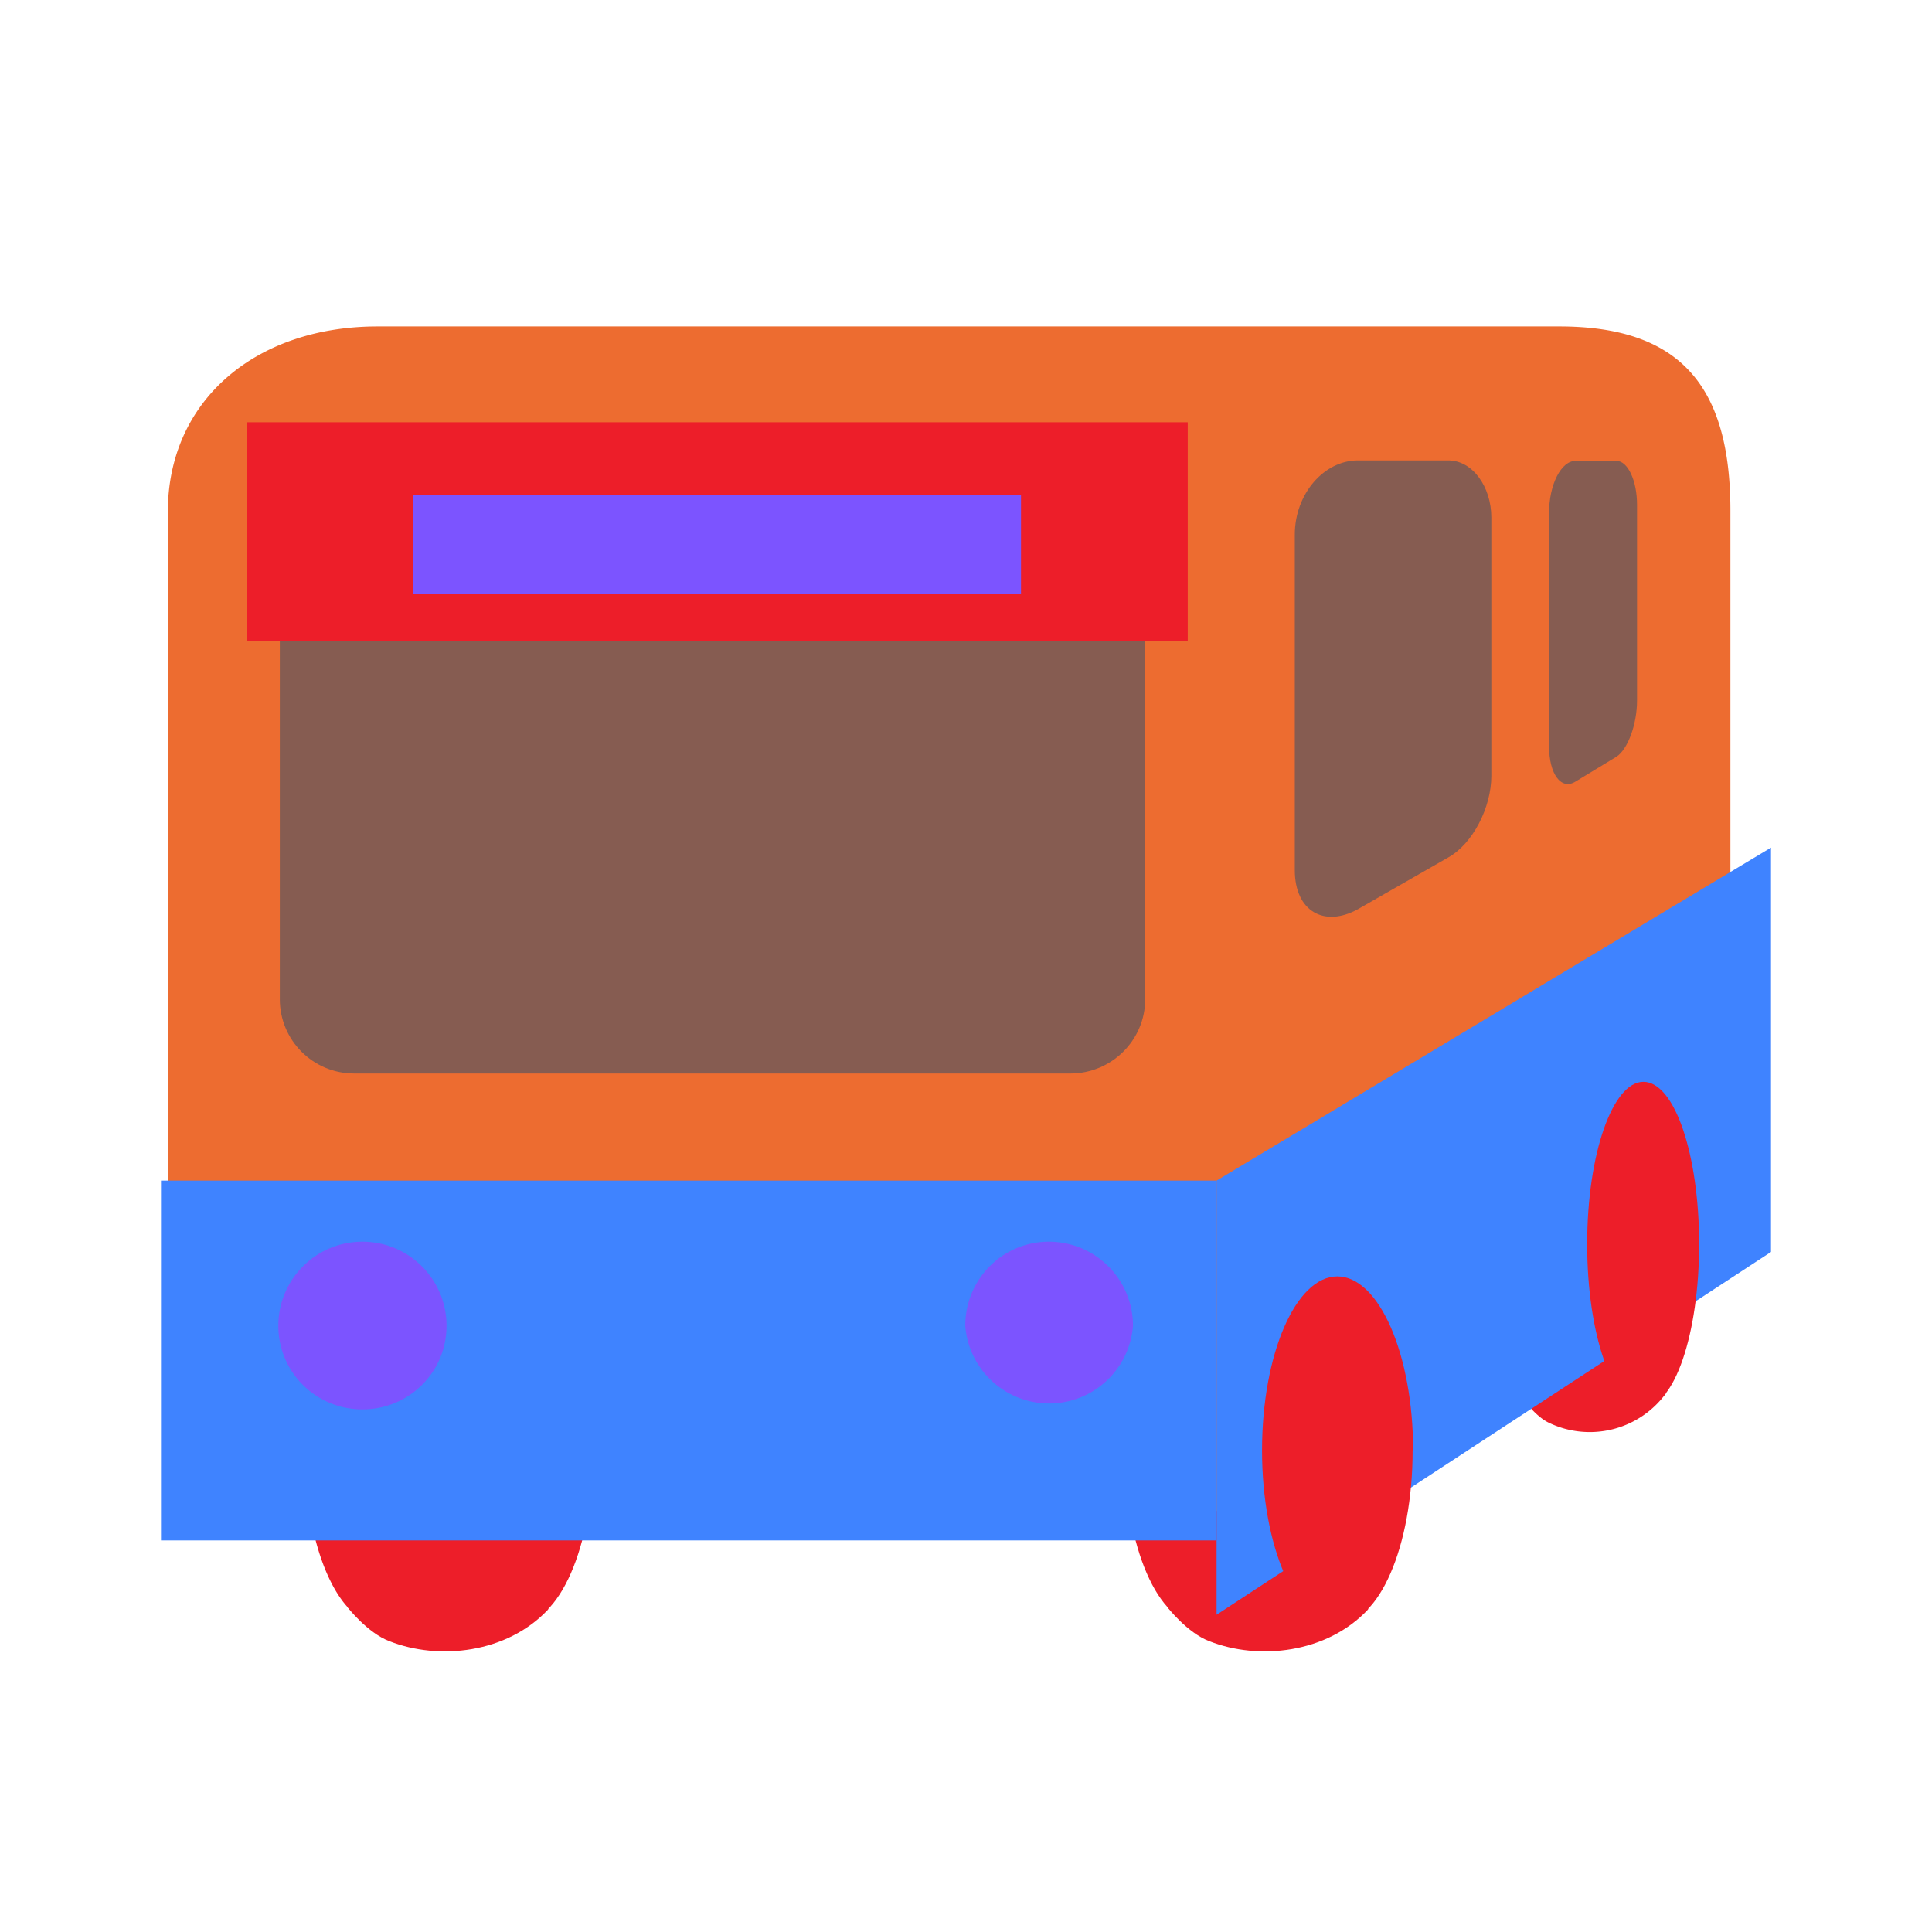
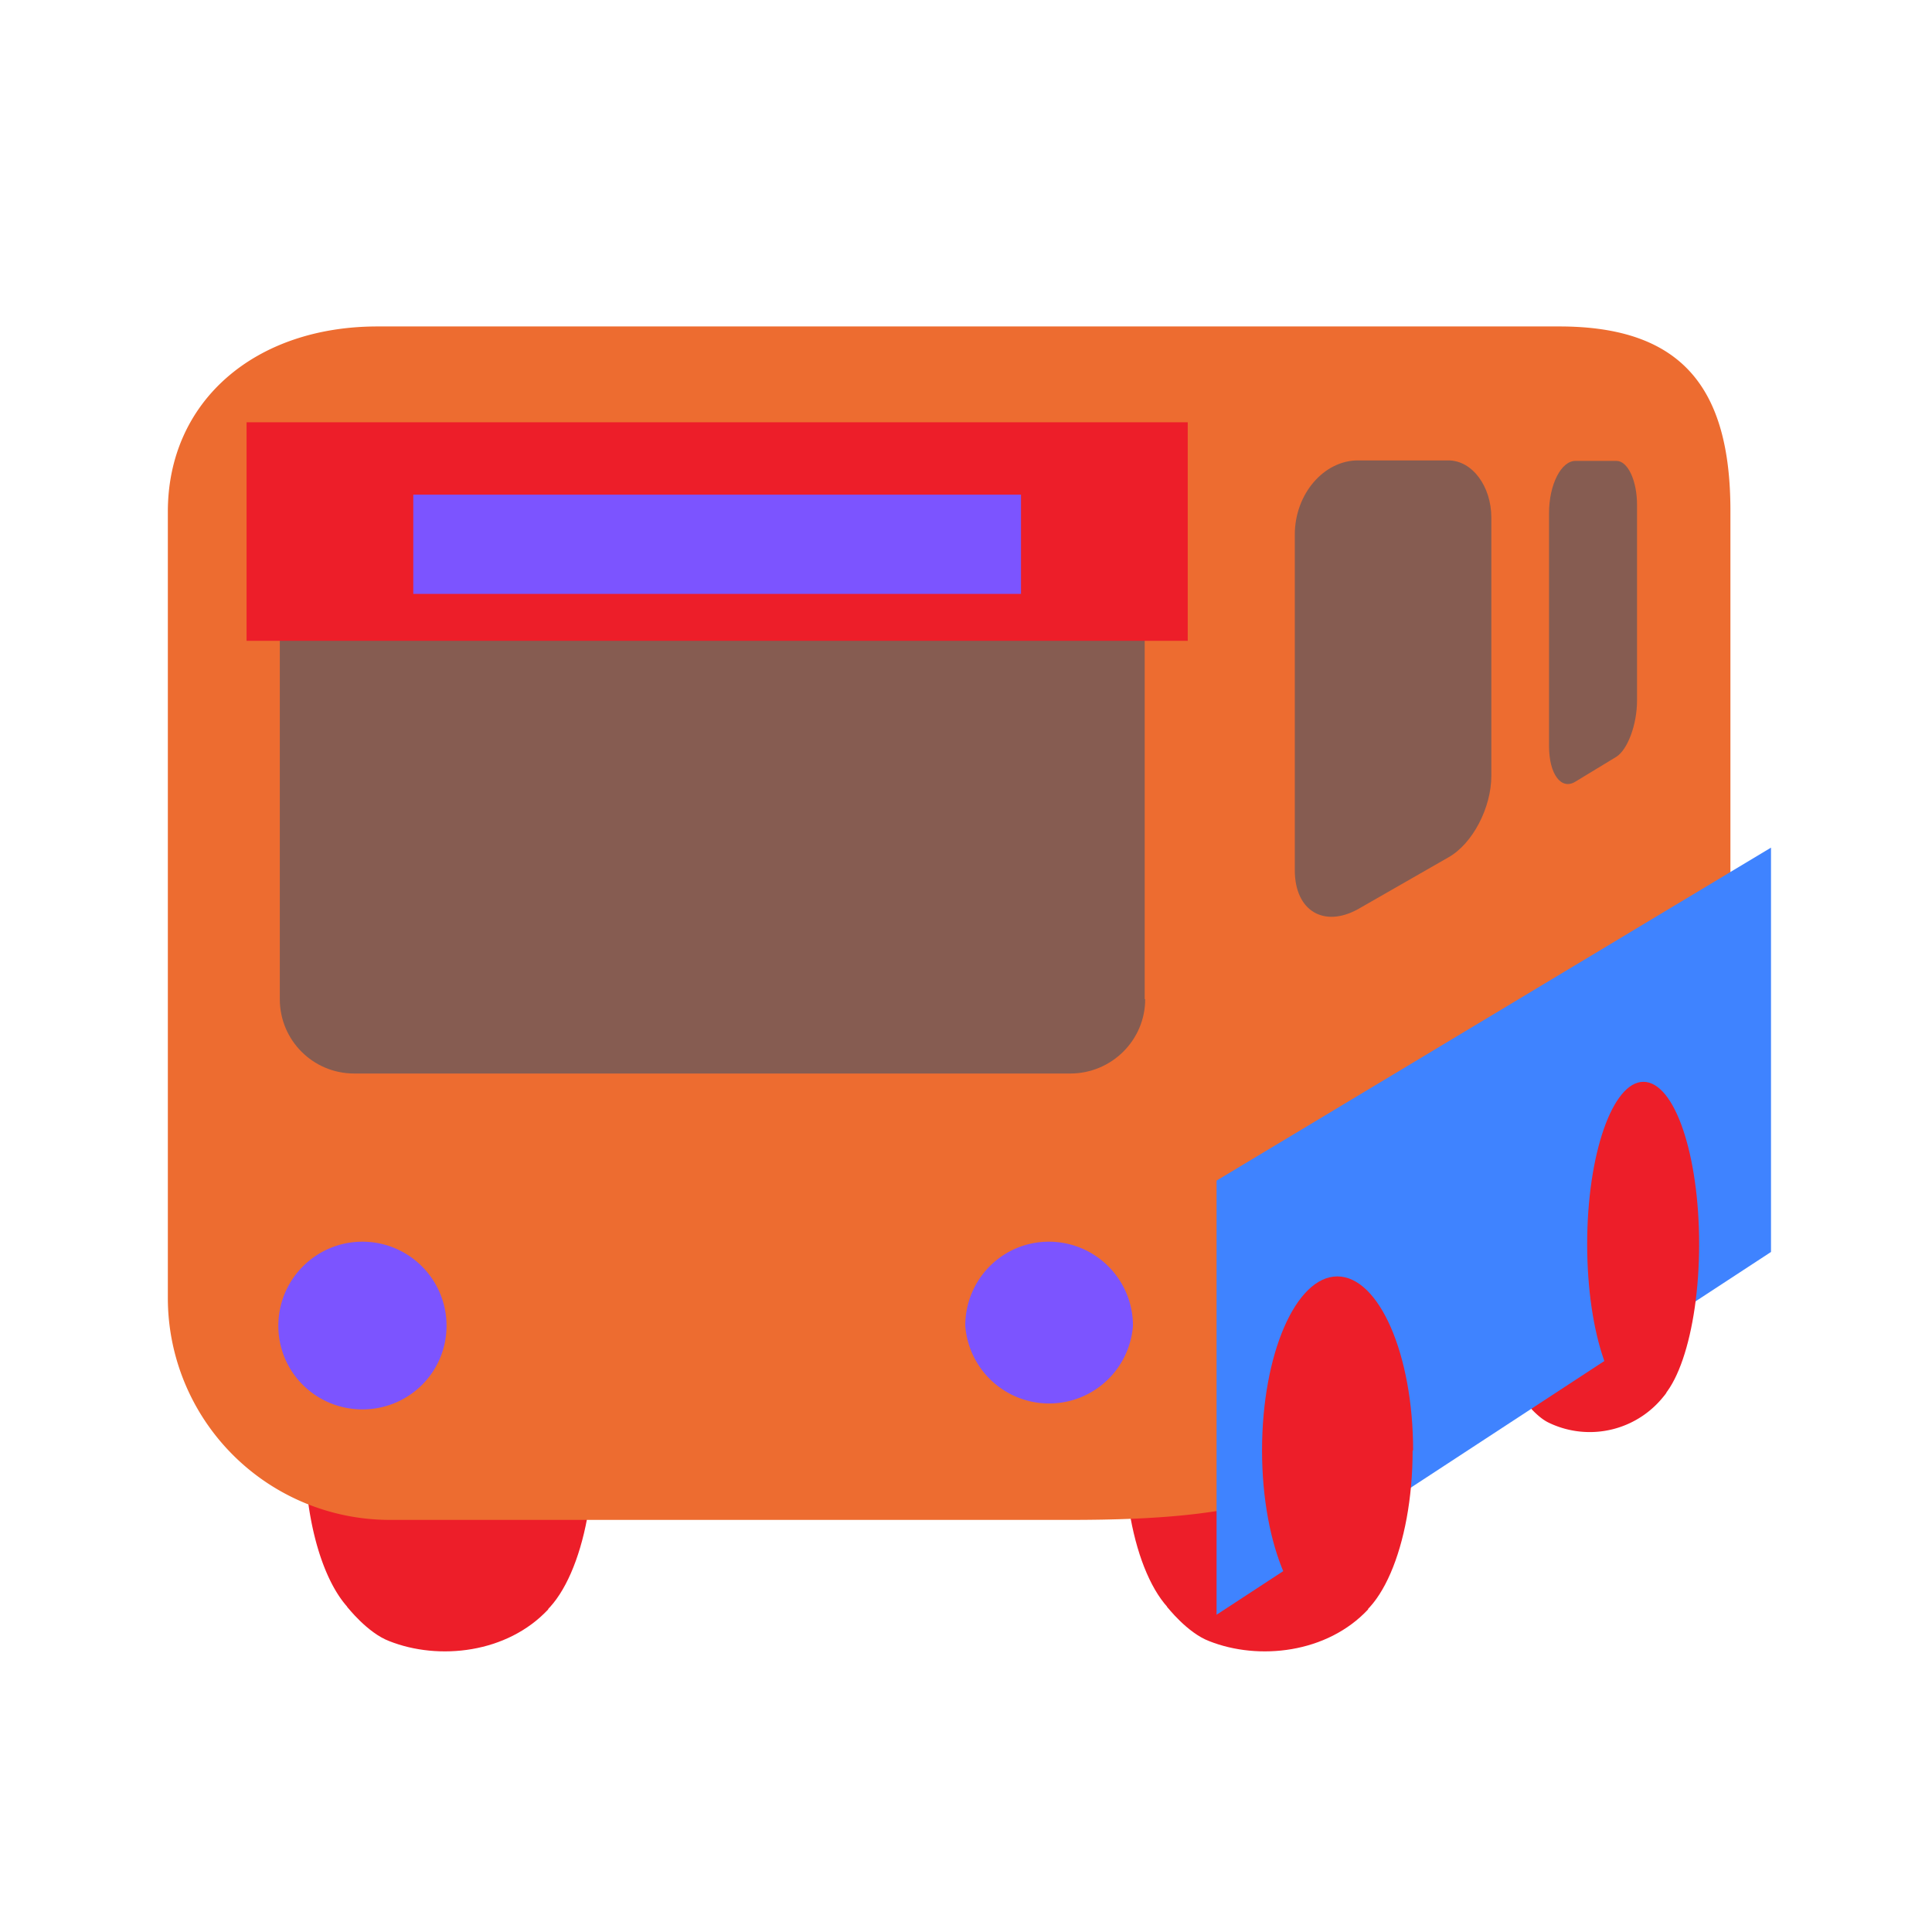
<svg xmlns="http://www.w3.org/2000/svg" id="bg_noc_bus" width="200" height="200" version="1.1" class="bgs" preserveAspectRatio="xMidYMin slice">
  <defs id="layer_0" />
  <rect id="layer_1" width="100%" height="100%" fill="none" />
  <svg id="layer_2" preserveAspectRatio="xMidYMid meet" viewBox="-3.393 -0.243 39.516 32.748" class="svg_thumb" data-uid="noc_bus" data-keyword="bus" data-complex="true" data-coll="noc" data-c="{&quot;2f2f2f&quot;:[&quot;noc_bus_l_1&quot;,&quot;noc_bus_l_2&quot;,&quot;noc_bus_l_3&quot;,&quot;noc_bus_l_4&quot;,&quot;noc_bus_l_5&quot;,&quot;noc_bus_l_10&quot;,&quot;noc_bus_l_14&quot;],&quot;fcc21b&quot;:[&quot;noc_bus_l_6&quot;],&quot;ed6c30&quot;:[&quot;noc_bus_l_7&quot;,&quot;noc_bus_l_8&quot;],&quot;40c0e7&quot;:[&quot;noc_bus_l_9&quot;,&quot;noc_bus_l_12&quot;],&quot;ffffff&quot;:[&quot;noc_bus_l_11&quot;,&quot;noc_bus_l_13&quot;]}" data-colors="[&quot;#2f2f2f&quot;,&quot;#fcc21b&quot;,&quot;#ed6c30&quot;,&quot;#40c0e7&quot;,&quot;#ffffff&quot;]" style="overflow: visible;">
-     <path id="noc_bus_l_1" d="M29.28 21.82C29.28 23.66 28.77 25.15 28.14 25.15C27.5 25.15 26.99 23.66 26.99 21.82S27.5 18.5 28.14 18.5C28.77 18.5 29.28 19.99 29.28 21.82Z " data-color-original="#2f2f2f" fill="#ed1e29" class="2f2f2f" />
    <path id="noc_bus_l_2" d="M27.64 24.82S27.95 25.31 28.28 25.47A1.93 1.93 0 0 0 30.69 24.86L30.35 22.83L28.24 23.23ZM5.93 26.04C5.93 28 5.24 29.59 4.38 29.59C3.53 29.59 2.84 28 2.84 26.04C2.84 24.07 3.53 22.48 4.38 22.48C5.23 22.48 5.93 24.07 5.93 26.04Z " data-color-original="#2f2f2f" fill="#ed1e29" class="2f2f2f" />
    <path id="noc_bus_l_3" d="M3.71 29.24S4.12 29.77 4.57 29.94C5.58 30.34 6.98 30.19 7.82 29.29L7.37 27.12L4.52 27.55Z " data-color-original="#2f2f2f" fill="#ed1e29" class="2f2f2f" />
    <path id="noc_bus_l_4" d="M8.74 26.04C8.74 28 8.04 29.59 7.19 29.59C6.34 29.59 5.65 28 5.65 26.04C5.65 24.07 6.34 22.48 7.19 22.48C8.04 22.48 8.74 24.07 8.74 26.04ZM22.7 26.04C22.7 28 22 29.59 21.15 29.59C20.3 29.59 19.61 28 19.61 26.04C19.61 24.07 20.3 22.48 21.15 22.48C22 22.48 22.7 24.07 22.7 26.04Z " data-color-original="#2f2f2f" fill="#ed1e29" class="2f2f2f" />
    <path id="noc_bus_l_5" d="M20.48 29.24S20.89 29.77 21.34 29.94C22.35 30.34 23.75 30.19 24.59 29.29L24.14 27.12L21.29 27.55Z " data-color-original="#2f2f2f" fill="#ed1e29" class="2f2f2f" />
    <path id="noc_bus_l_6" d="M28.5 3.05H4.33C1.82 3.05 0.04 4.58 0.04 6.84V22.93A4.54 4.54 0 0 0 4.58 27.46H18.5C22.15 27.46 23.35 26.99 25.58 25.52C27.88 24 32 21.5 32 19.45V6.82C32 4.31 31.01 3.05 28.5 3.05Z " data-color-original="#fcc21b" fill="#ed6c30" class="fcc21b" />
-     <path id="noc_bus_l_7" d="M-0.1 20.52H21.49V27.88H-0.1Z " data-color-original="#ed6c30" fill="#3f83ff" class="ed6c30" />
    <path id="noc_bus_l_8" d="M21.49 29.4L32.83 21.98V13.71L21.49 20.52Z " data-color-original="#ed6c30" fill="#3f83ff" class="ed6c30" />
    <path id="noc_bus_l_9" d="M20.03 16.81C20.03 17.65 19.34 18.33 18.5 18.33H3.85C3.01 18.33 2.33 17.65 2.33 16.81V7.12C2.33 6.28 3.01 5.6 3.85 5.6H18.5C19.34 5.6 20.02 6.28 20.02 7.12V16.81Z " data-color-original="#40c0e7" fill="#865c51" class="40c0e7" />
    <path id="noc_bus_l_10" d="M1.65 5.01H20.9V9.48H1.65Z " data-color-original="#2f2f2f" fill="#ed1e29" class="2f2f2f" />
    <path id="noc_bus_l_11" d="M5.06 6.49H17.49V8.52H5.06Z " data-color-original="#ffffff" fill="#7c54ff" class="ffffff" />
    <path id="noc_bus_l_12" d="M27.11 12.24C27.11 12.89 26.73 13.63 26.23 13.91L24.38 14.97C23.69 15.35 23.09 15.01 23.09 14.17V7.31C23.09 6.47 23.69 5.79 24.38 5.79H26.23C26.72 5.79 27.11 6.32 27.11 6.96ZM30.09 6.7C30.09 6.2 29.9 5.8 29.67 5.8H28.83C28.54 5.8 28.29 6.28 28.29 6.87V11.63C28.29 12.21 28.54 12.54 28.83 12.36L29.67 11.85C29.9 11.7 30.09 11.19 30.09 10.7Z " data-color-original="#40c0e7" fill="#865c51" class="40c0e7" />
    <path id="noc_bus_l_13" d="M5.74 23.49C5.74 24.44 4.97 25.2 4.02 25.2S2.3 24.44 2.3 23.49C2.3 22.54 3.07 21.77 4.02 21.77S5.74 22.54 5.74 23.49ZM19.78 23.49A1.72 1.72 0 0 1 16.35 23.49C16.35 22.54 17.11 21.77 18.06 21.77C19.01 21.77 19.78 22.54 19.78 23.49Z " data-color-original="#ffffff" fill="#7c54ff" class="ffffff" />
    <path id="noc_bus_l_14" d="M25.5 26.04C25.5 28 24.81 29.59 23.96 29.59C23.11 29.59 22.42 28 22.42 26.04C22.42 24.07 23.11 22.48 23.96 22.48C24.81 22.48 25.51 24.07 25.51 26.04ZM31.36 21.82C31.36 23.66 30.85 25.15 30.22 25.15S29.07 23.66 29.07 21.82S29.59 18.5 30.22 18.5C30.86 18.5 31.36 19.99 31.36 21.82Z " data-color-original="#2f2f2f" fill="#ed1e29" class="2f2f2f" />
  </svg>
</svg>